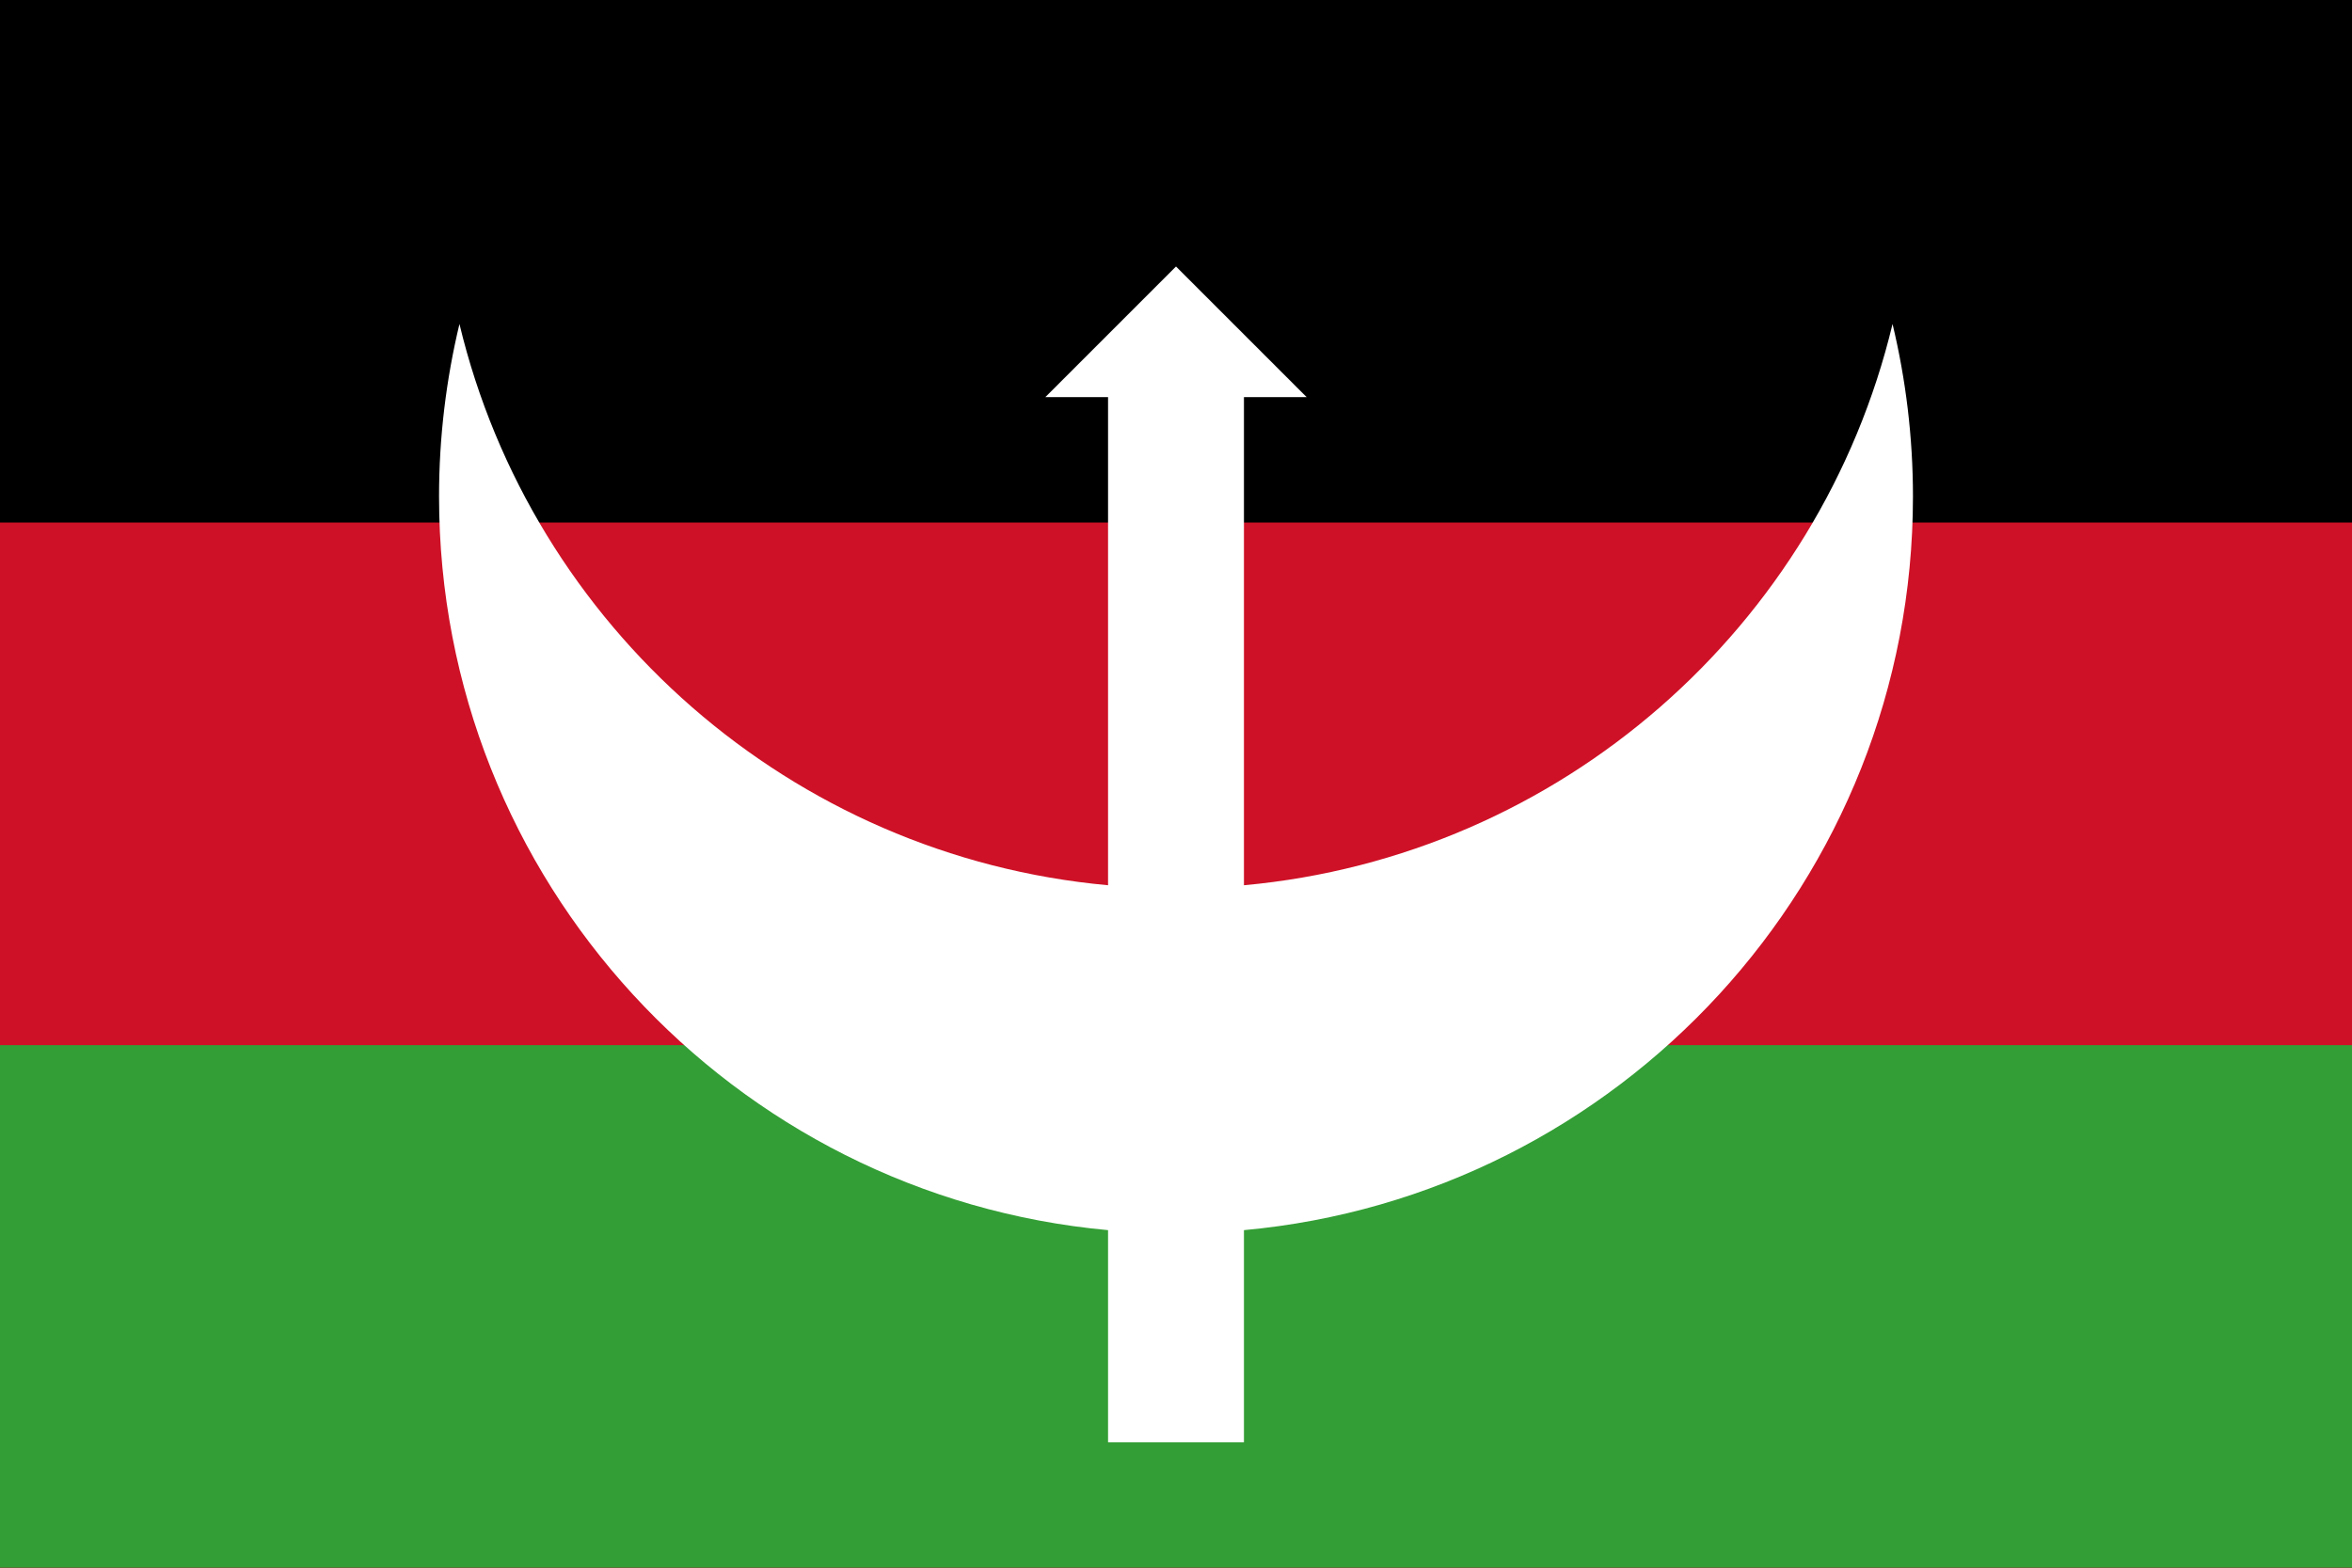
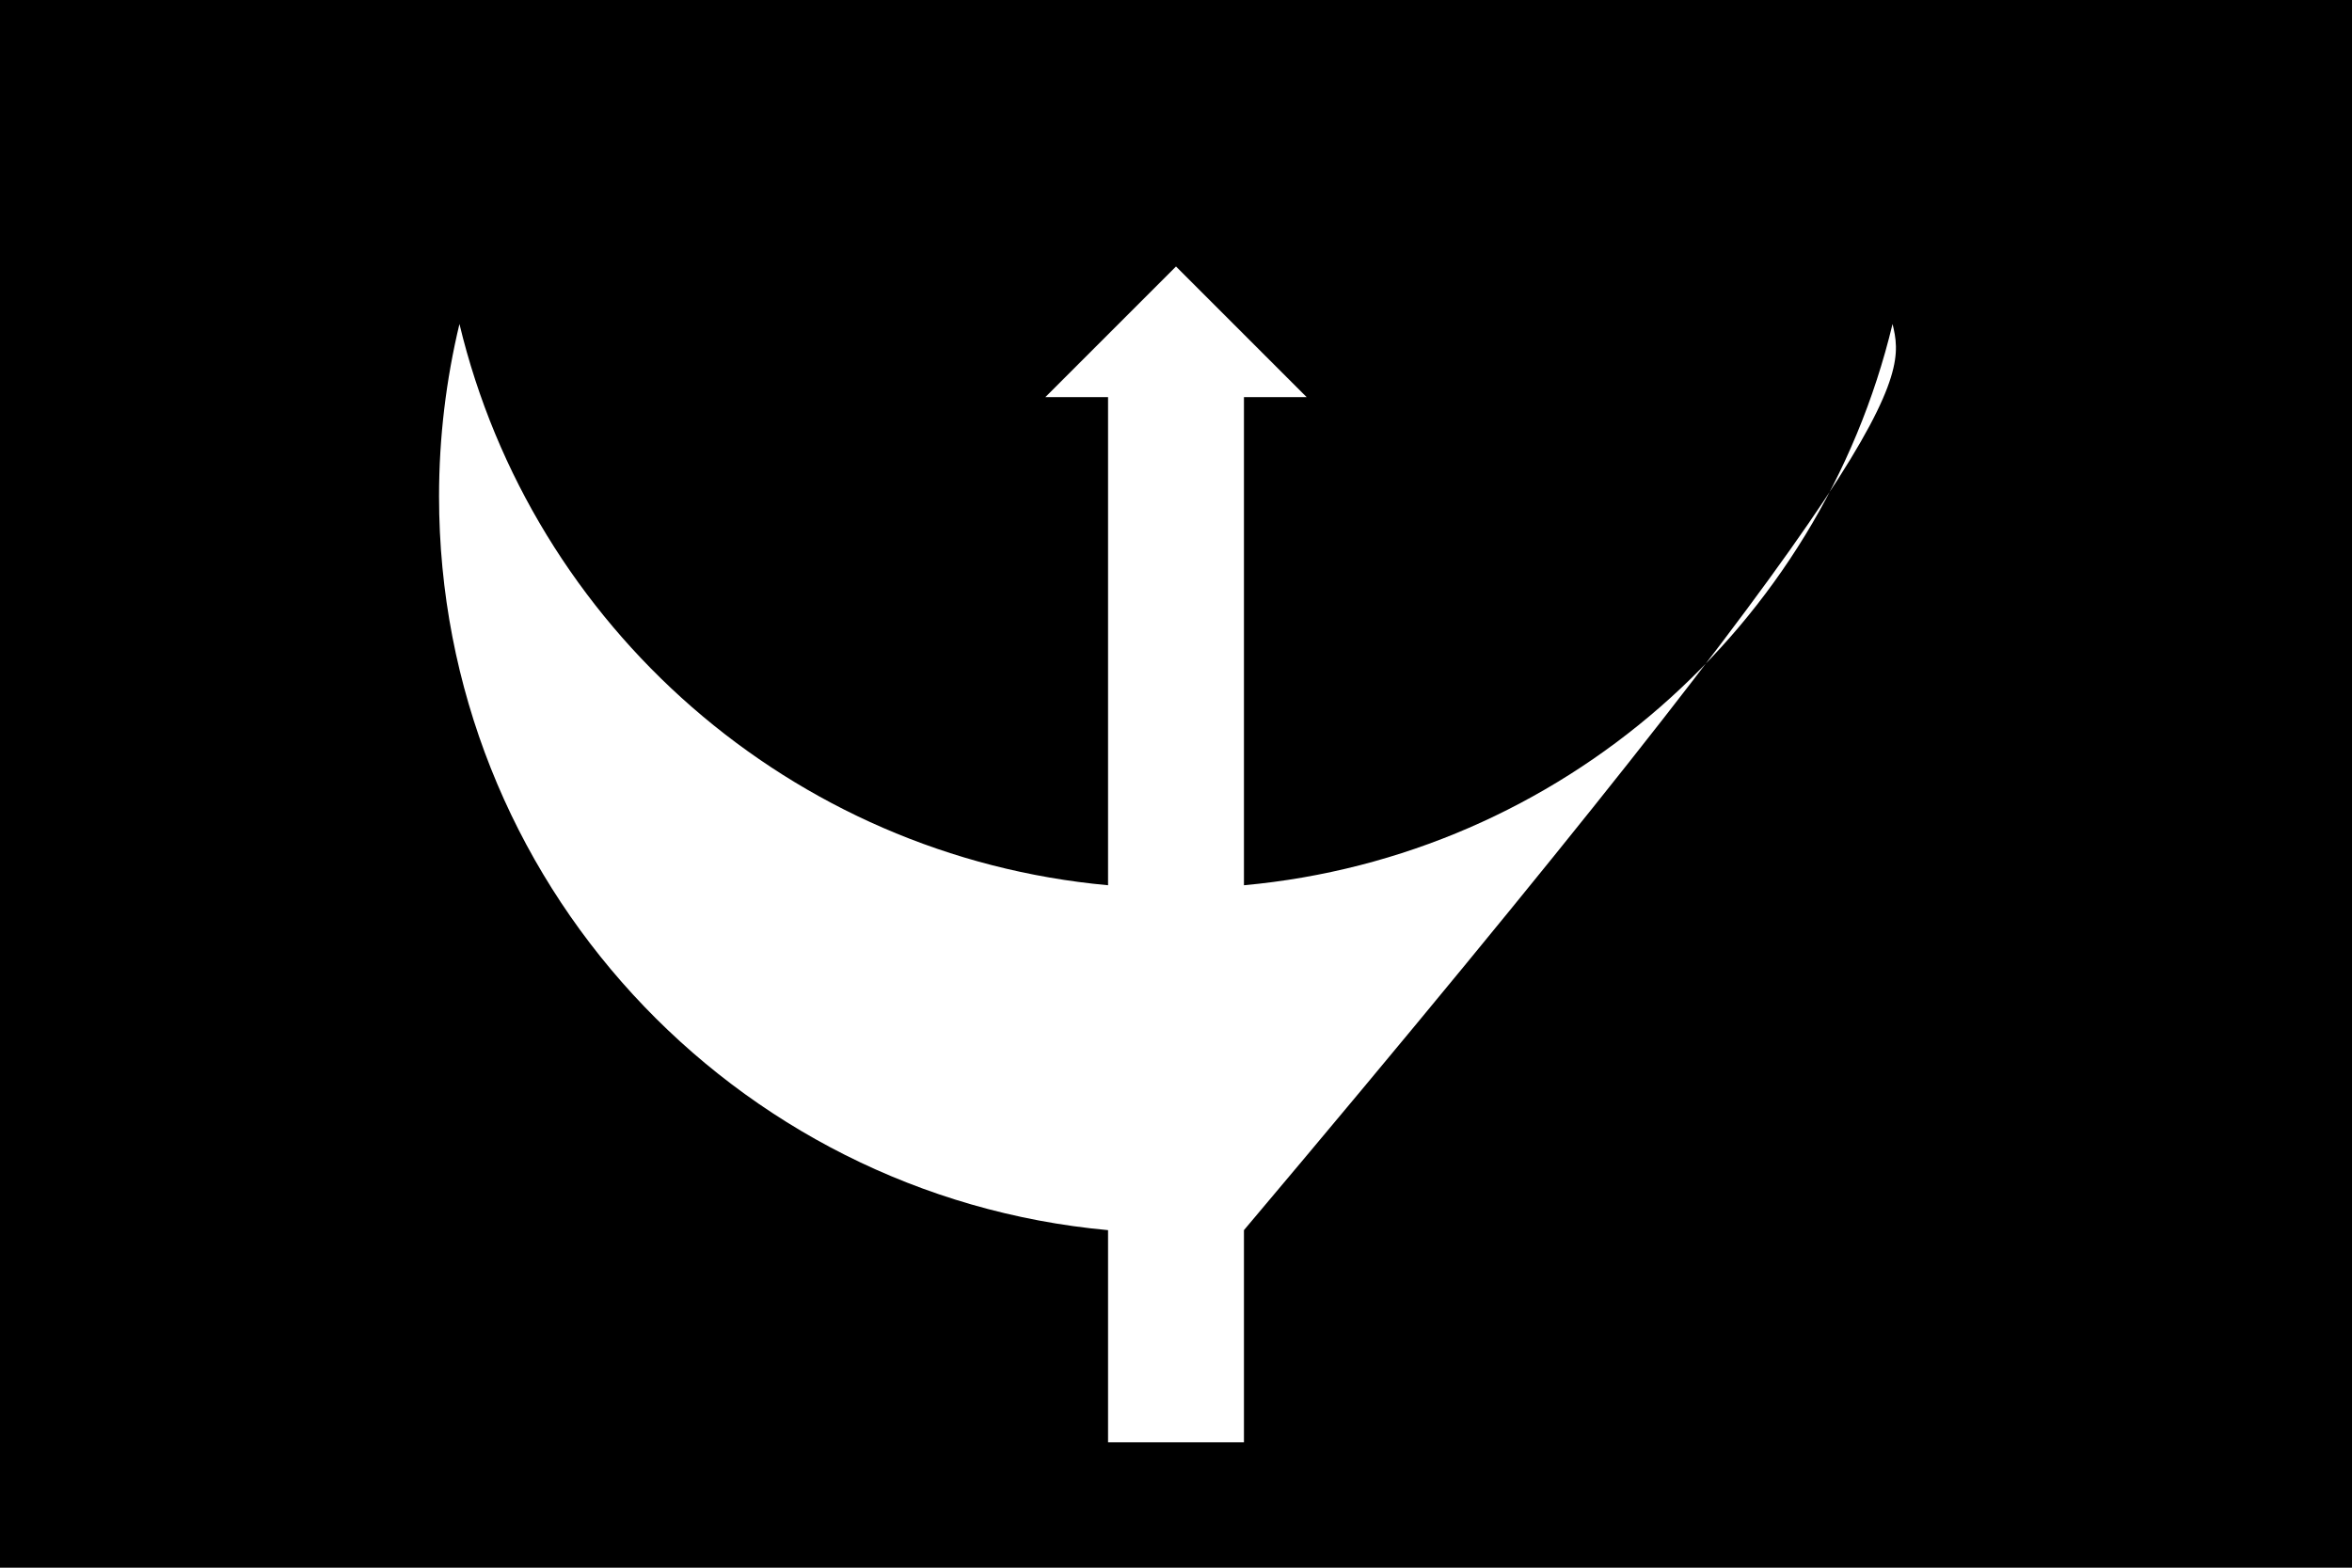
<svg xmlns="http://www.w3.org/2000/svg" xmlns:ns1="http://www.inkscape.org/namespaces/inkscape" xmlns:ns2="http://sodipodi.sourceforge.net/DTD/sodipodi-0.dtd" id="svg2" version="1.1" ns1:version="0.47 r22583" width="450" height="300" ns2:docname="Mahdist_Revolt_Flag.png">
  <defs id="defs6" />
  <ns2:namedview pagecolor="#ffffff" bordercolor="#666666" borderopacity="1" objecttolerance="10" gridtolerance="10" guidetolerance="10" ns1:pageopacity="0" ns1:pageshadow="2" ns1:window-width="1280" ns1:window-height="725" id="namedview4" showgrid="false" ns1:zoom="1" ns1:cx="225" ns1:cy="150" ns1:window-x="0" ns1:window-y="24" ns1:window-maximized="1" ns1:current-layer="svg2" />
  <rect style="fill:#000000;fill-opacity:1;stroke:none" id="rect2818" width="450" height="300" x="0" y="0" />
-   <rect y="100" x="0" height="200" width="450" id="rect2820" style="fill:#ce1126;fill-opacity:1;stroke:none" />
-   <rect style="fill:#339e35;fill-opacity:1;stroke:none" id="rect2822" width="450" height="100" x="0" y="200" />
-   <path style="opacity:1;fill:#ffffff;fill-opacity:1;stroke:none" d="M 225 51 L 200 76 L 212 76 L 212 169.406 C 151.322 163.861 101.784 119.871 87.906 62 C 85.368 72.586 84 83.636 84 95 C 84 168.485 140.227 228.84 212 235.406 L 212 276 L 238 276 L 238 235.406 C 309.773 228.84 366 168.485 366 95 C 366 83.636 364.632 72.586 362.094 62 C 348.216 119.871 298.678 163.861 238 169.406 L 238 76 L 250 76 L 225 51 z " id="path2824" />
+   <path style="opacity:1;fill:#ffffff;fill-opacity:1;stroke:none" d="M 225 51 L 200 76 L 212 76 L 212 169.406 C 151.322 163.861 101.784 119.871 87.906 62 C 85.368 72.586 84 83.636 84 95 C 84 168.485 140.227 228.84 212 235.406 L 212 276 L 238 276 L 238 235.406 C 366 83.636 364.632 72.586 362.094 62 C 348.216 119.871 298.678 163.861 238 169.406 L 238 76 L 250 76 L 225 51 z " id="path2824" />
</svg>